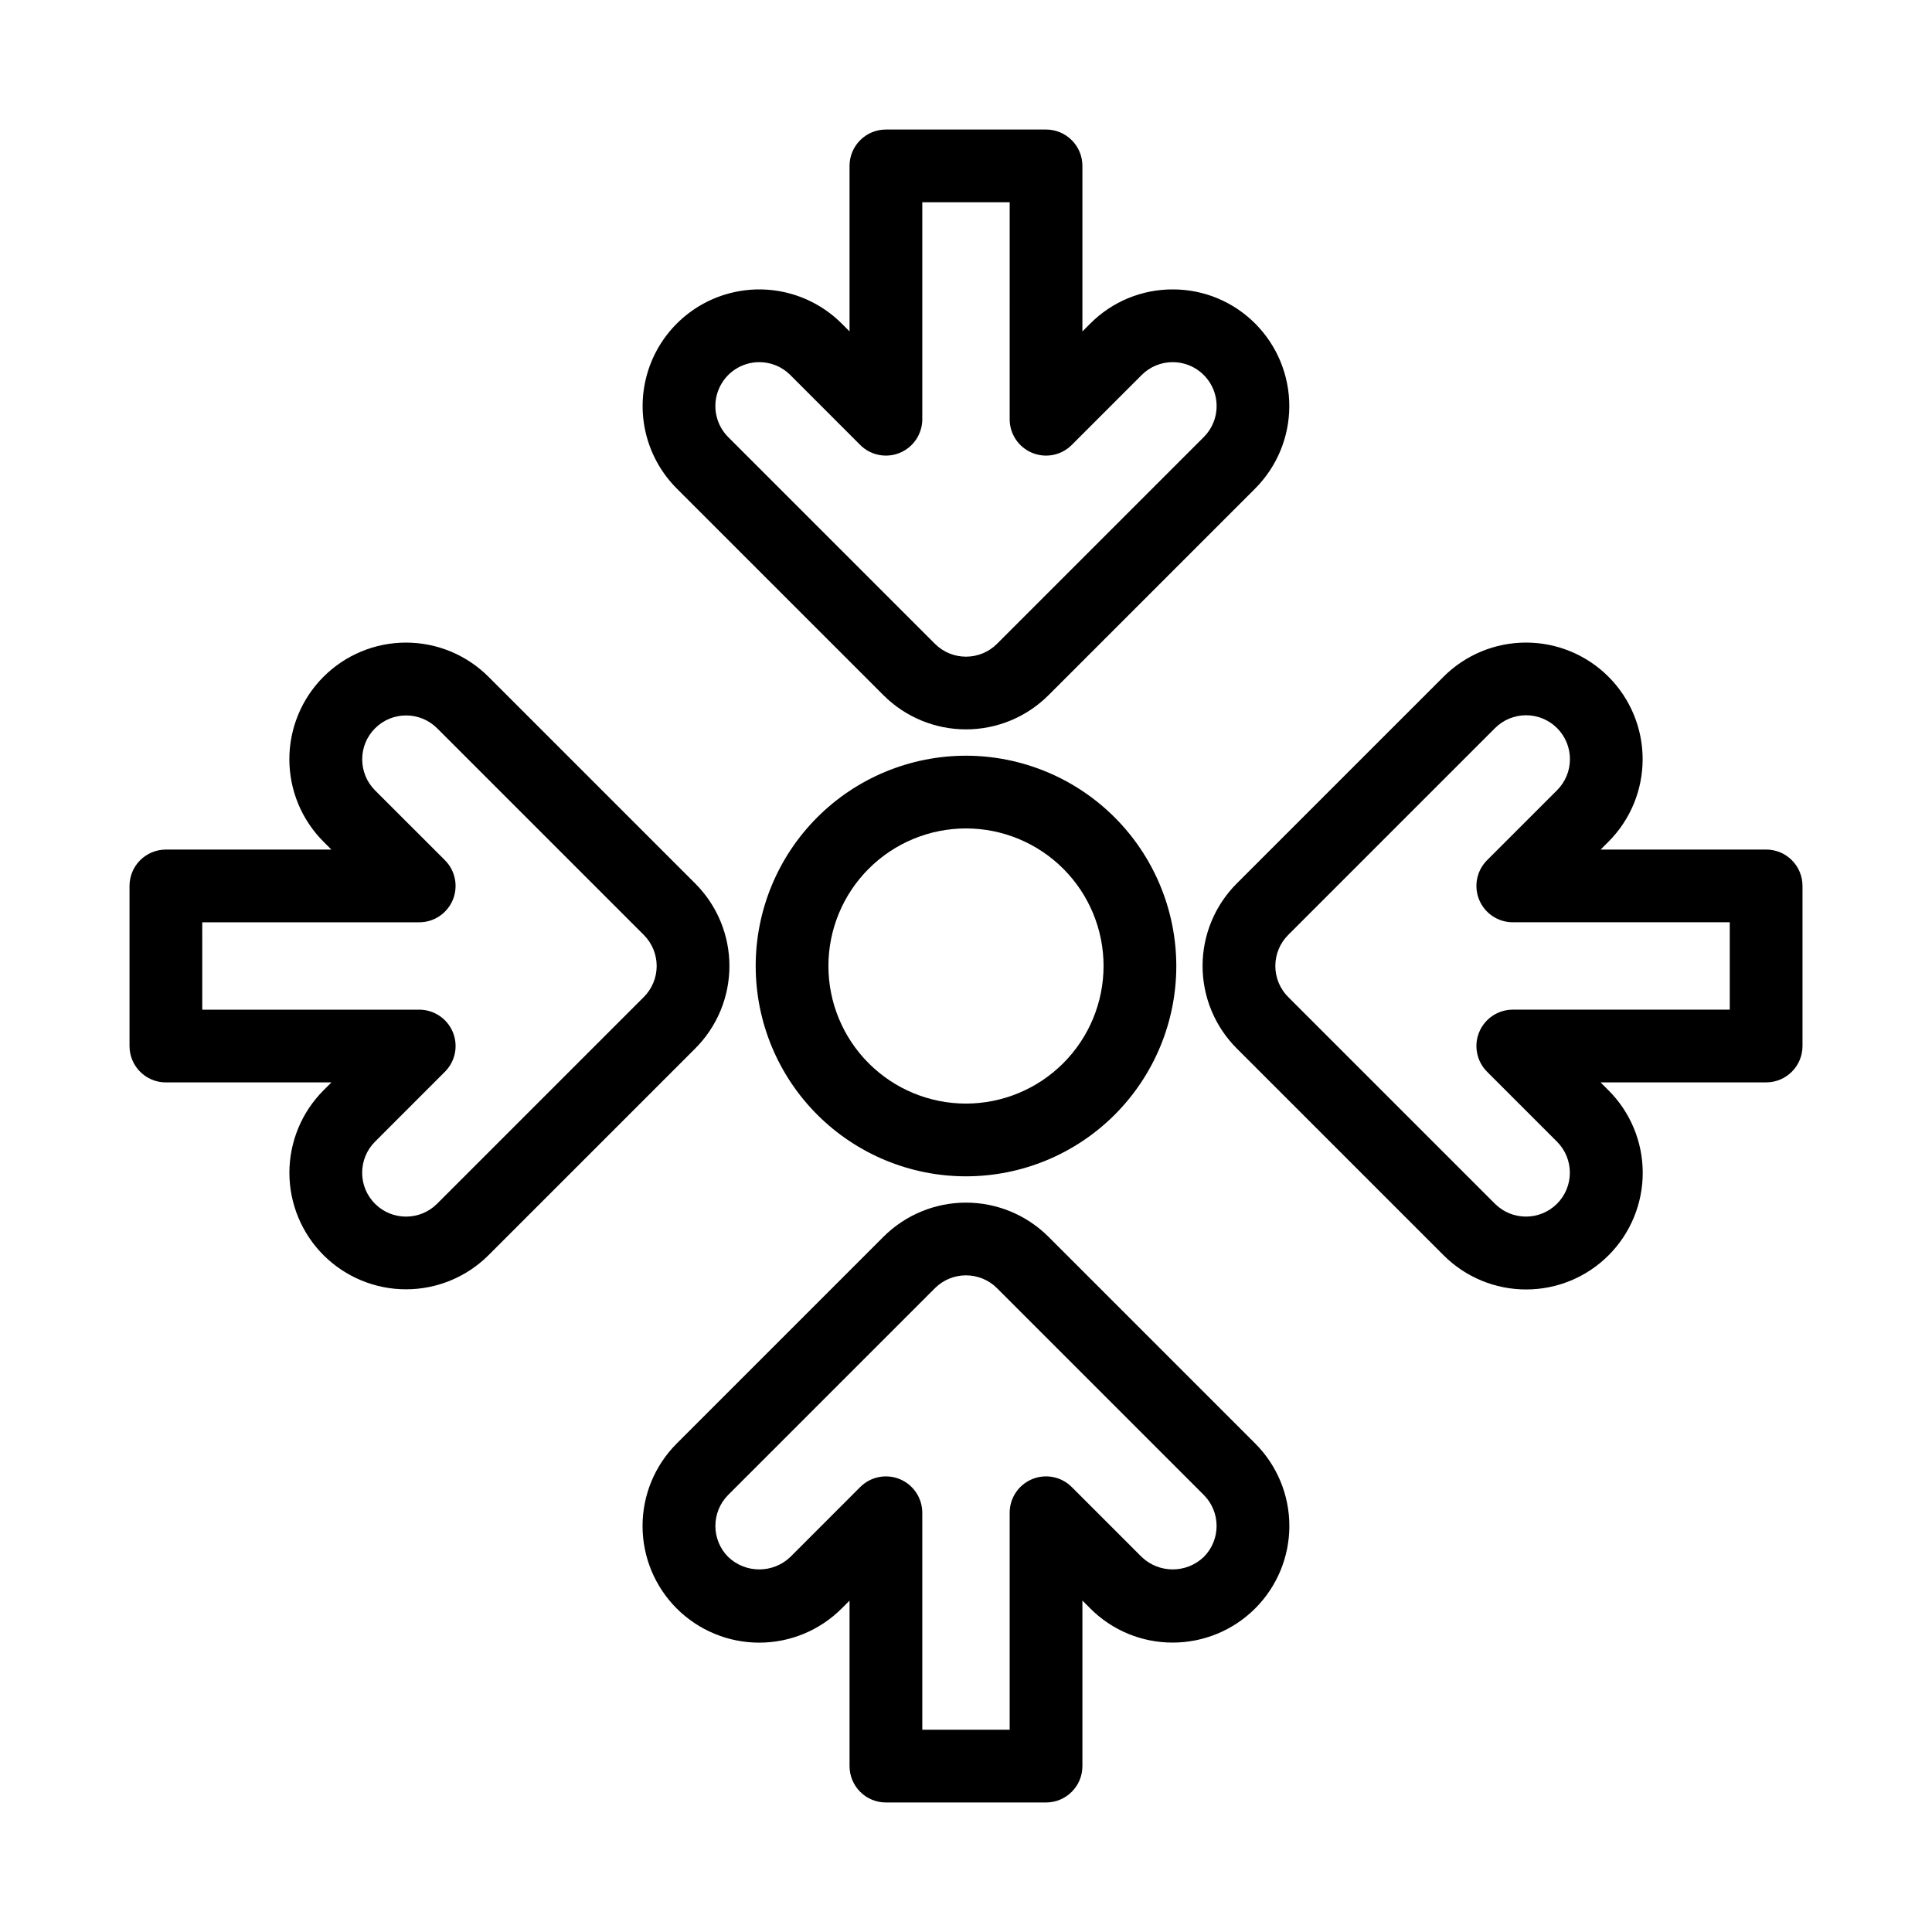
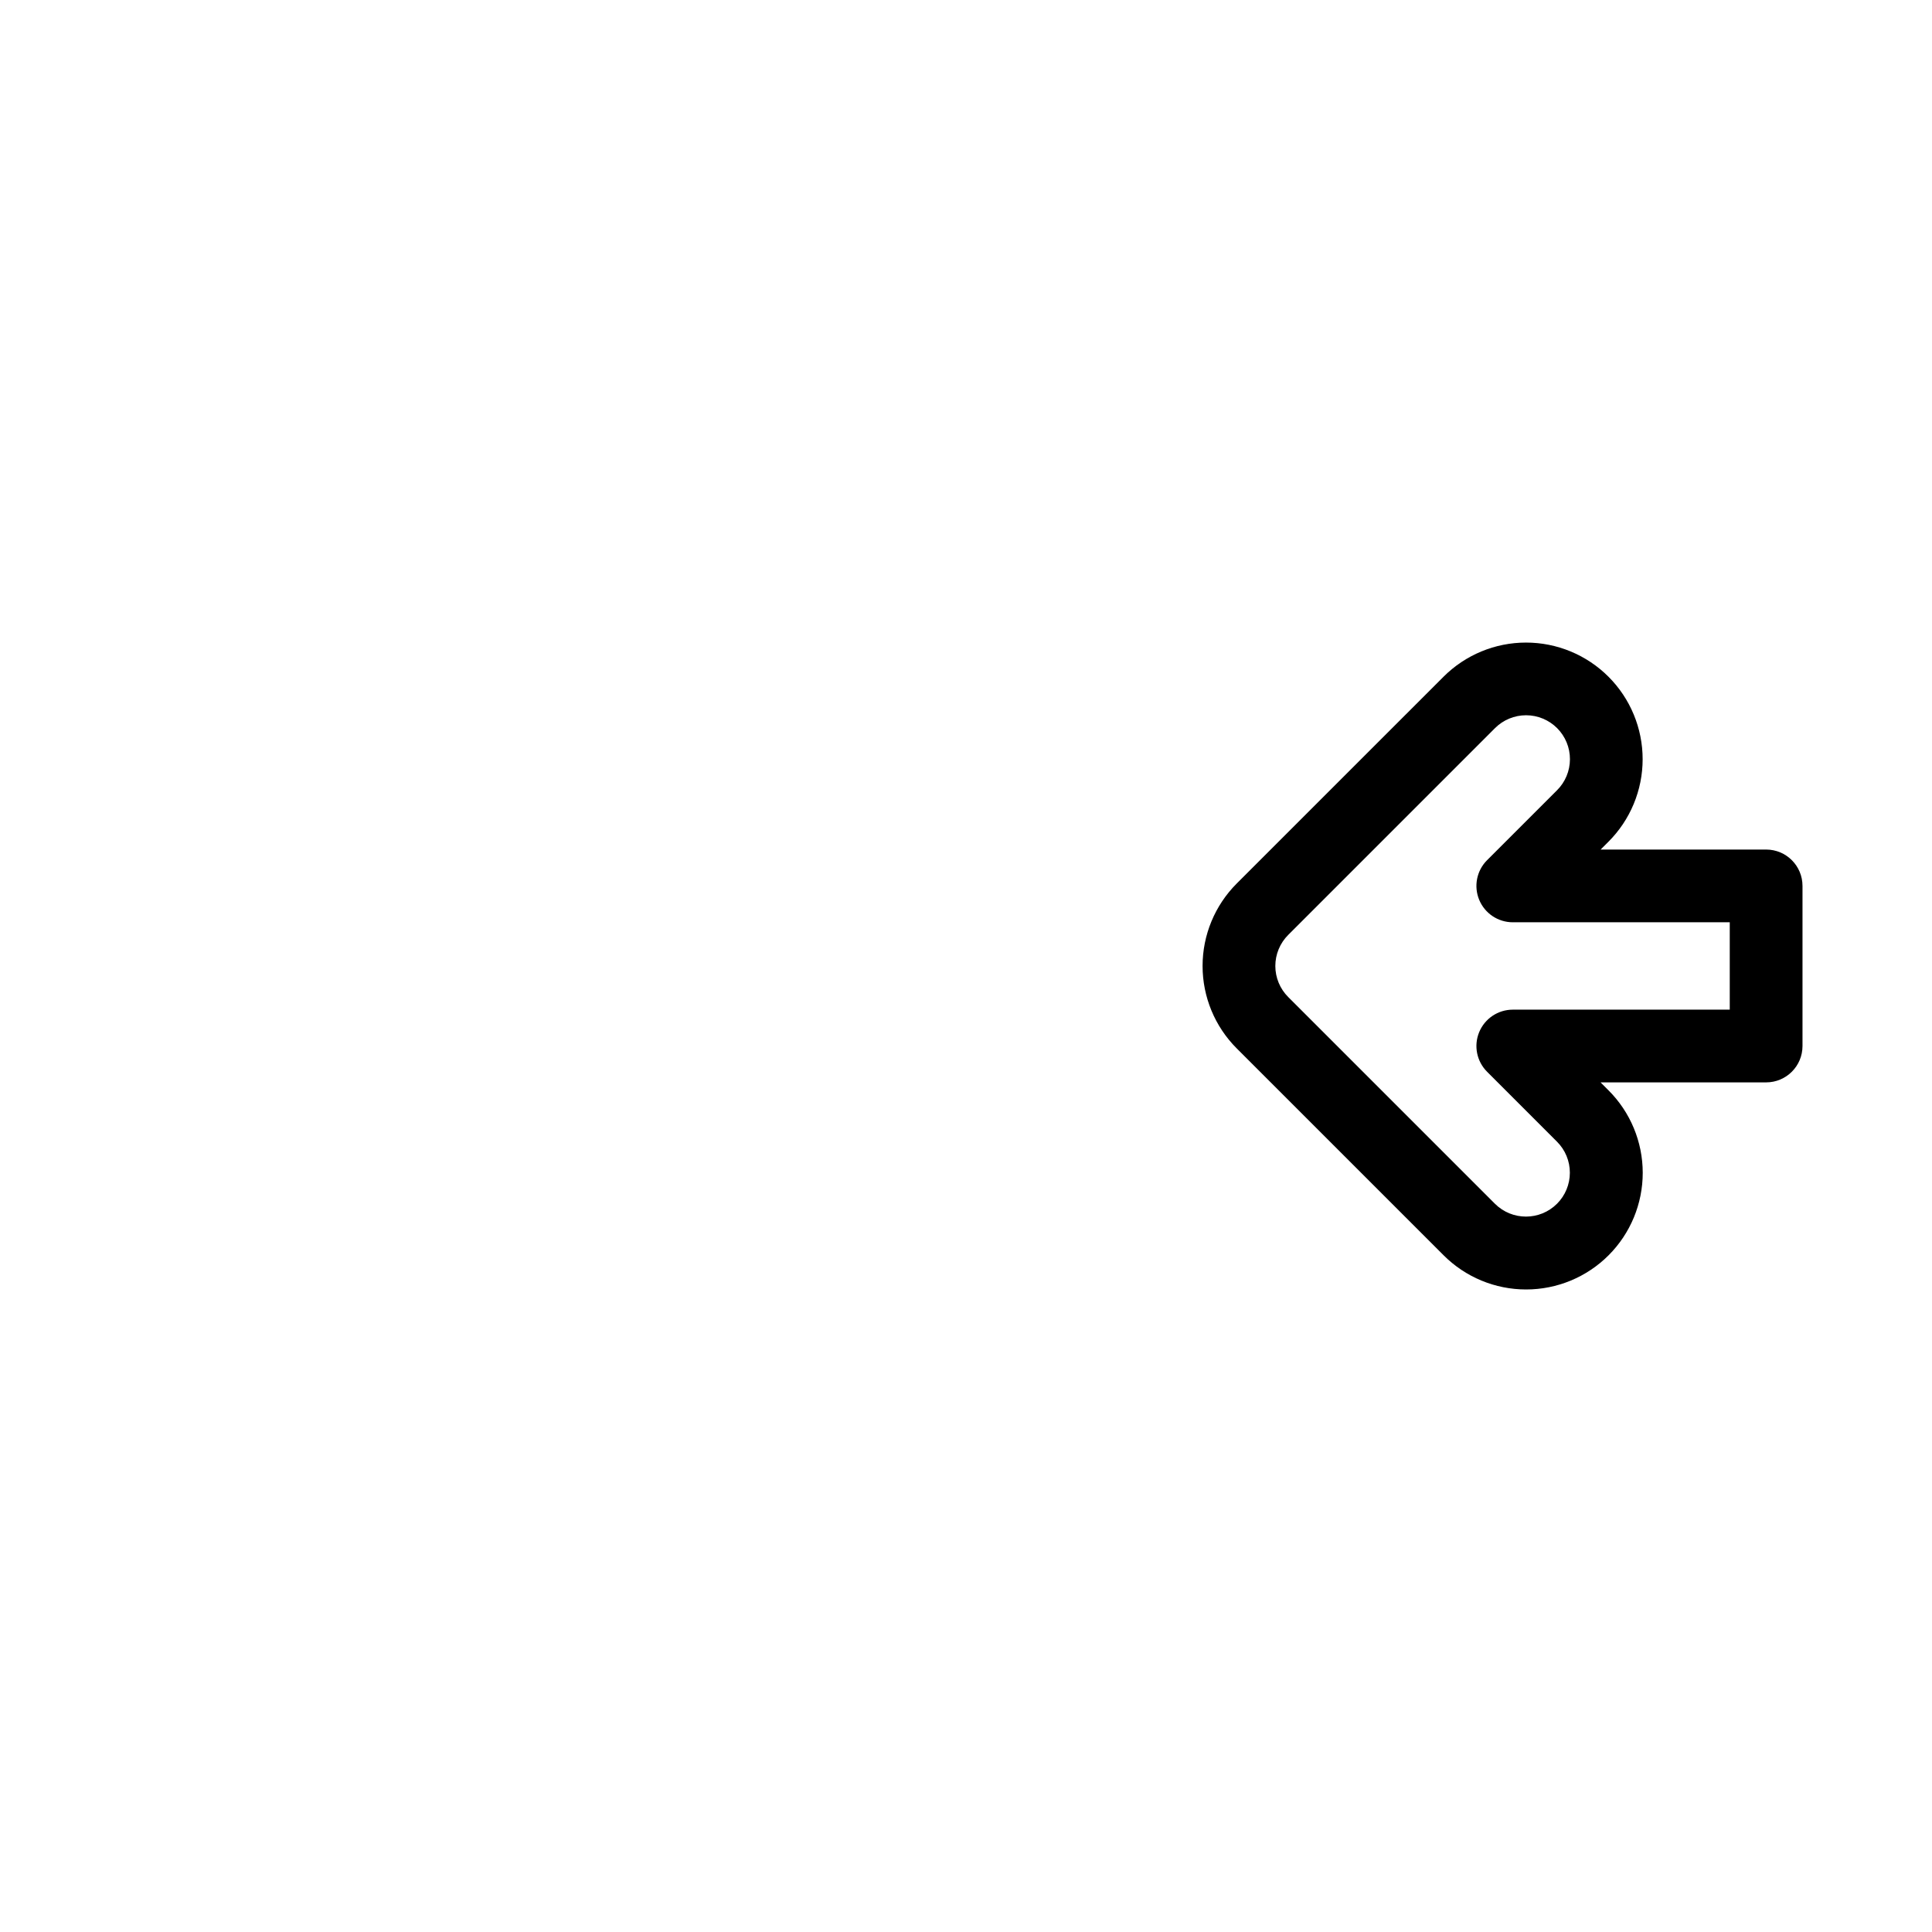
<svg xmlns="http://www.w3.org/2000/svg" fill="#000000" width="800px" height="800px" version="1.1" viewBox="144 144 512 512">
  <g>
-     <path d="m400 344.27c-14.781 0-28.961 5.871-39.41 16.324-10.453 10.449-16.324 24.629-16.324 39.41s5.871 28.957 16.324 39.41c10.449 10.449 24.629 16.324 39.41 16.324s28.957-5.875 39.41-16.324c10.449-10.453 16.324-24.629 16.324-39.41-0.02-14.777-5.894-28.945-16.344-39.395-10.449-10.445-24.617-16.324-39.391-16.34zm0 92.191c-9.672 0-18.945-3.84-25.781-10.68-6.836-6.836-10.68-16.109-10.68-25.777 0-9.672 3.844-18.945 10.68-25.781s16.109-10.68 25.781-10.68c9.668 0 18.941 3.844 25.777 10.68 6.84 6.836 10.68 16.109 10.68 25.781-0.012 9.664-3.856 18.93-10.691 25.766s-16.102 10.68-25.766 10.691z" />
-     <path d="m476.65 229.76c-5.785-5.82-13.656-9.082-21.859-9.062h-0.008c-8.199-0.02-16.07 3.238-21.852 9.055l-2.082 2.078v-43.867c0-5.324-4.316-9.637-9.637-9.637h-42.438c-5.32 0-9.637 4.312-9.637 9.637v43.859l-2.066-2.066c-7.809-7.812-19.188-10.863-29.855-8.004-10.668 2.856-19 11.188-21.859 21.855-2.859 10.664 0.188 22.047 7.996 29.859l54.789 54.785c5.797 5.785 13.656 9.039 21.852 9.039 8.195 0 16.051-3.254 21.852-9.039l54.793-54.789v-0.004c5.785-5.797 9.035-13.656 9.039-21.848 0-8.191-3.246-16.051-9.027-21.852zm-13.637 30.07-54.797 54.793c-4.543 4.535-11.902 4.535-16.445 0l-54.789-54.785c-3.324-3.332-4.32-8.336-2.516-12.68 1.801-4.348 6.039-7.184 10.746-7.184h0.004c3.086-0.008 6.047 1.219 8.223 3.406l18.52 18.531v0.004c2.754 2.754 6.902 3.582 10.504 2.09 3.602-1.492 5.949-5.004 5.953-8.902v-57.504h23.16l-0.004 57.504c0 3.898 2.348 7.41 5.949 8.902 3.602 1.492 7.75 0.668 10.504-2.09l18.531-18.531h0.004c2.176-2.191 5.137-3.418 8.223-3.41h0.008c4.703 0.004 8.941 2.836 10.742 7.184 1.797 4.344 0.805 9.348-2.523 12.672z" />
-     <path d="m454.79 579.3c8.195 0 16.055-3.258 21.852-9.055s9.051-13.656 9.051-21.855c0-8.195-3.258-16.055-9.055-21.852l-54.793-54.793c-5.801-5.785-13.656-9.035-21.852-9.035-8.195 0-16.051 3.25-21.852 9.035l-54.789 54.789c-5.805 5.793-9.07 13.66-9.07 21.863-0.004 8.207 3.254 16.074 9.055 21.875 5.805 5.797 13.672 9.055 21.875 9.047 8.207-0.004 16.07-3.269 21.863-9.078l2.062-2.062v43.855c0 5.324 4.316 9.641 9.637 9.641h42.438c5.32 0 9.637-4.316 9.637-9.641v-43.867l2.082 2.082h-0.004c5.785 5.812 13.656 9.074 21.855 9.051zm-26.766-41.219c-2.754-2.758-6.902-3.582-10.504-2.09-3.602 1.492-5.949 5.008-5.949 8.906v57.5h-23.156v-57.5c-0.004-3.898-2.352-7.414-5.953-8.906-3.602-1.488-7.75-0.664-10.504 2.094l-18.516 18.531v-0.004c-4.606 4.398-11.855 4.394-16.461 0-4.531-4.547-4.531-11.902 0-16.449l54.789-54.789c4.547-4.527 11.898-4.527 16.445 0l54.793 54.793c4.535 4.547 4.535 11.902 0 16.445-4.602 4.394-11.844 4.394-16.449 0.004z" />
    <path d="m612.04 369.14h-43.859l2.066-2.066c5.805-5.797 9.066-13.66 9.07-21.859 0.004-8.203-3.25-16.07-9.047-21.871-5.801-5.801-13.664-9.059-21.867-9.055-8.203 0-16.066 3.262-21.863 9.062l-54.789 54.785c-5.797 5.797-9.055 13.656-9.055 21.855 0 8.195 3.258 16.059 9.055 21.852l54.793 54.793c5.793 5.812 13.66 9.082 21.867 9.086 8.203 0.008 16.074-3.246 21.875-9.051 5.805-5.801 9.059-13.672 9.055-21.879-0.008-8.203-3.277-16.07-9.09-21.863l-2.086-2.086h43.875c5.324 0 9.641-4.312 9.641-9.637v-42.43c0-5.324-4.316-9.637-9.641-9.637zm-9.637 42.43h-57.5c-3.898 0-7.41 2.348-8.902 5.949-1.492 3.602-0.668 7.746 2.09 10.504l18.531 18.539v-0.004c2.184 2.18 3.41 5.141 3.406 8.227 0 3.086-1.227 6.043-3.41 8.223v0.004-0.004c-4.543 4.535-11.902 4.535-16.445 0l-54.793-54.793c-2.18-2.18-3.406-5.141-3.406-8.223 0-3.086 1.227-6.043 3.406-8.223l54.789-54.789c2.18-2.191 5.144-3.426 8.234-3.43 3.094-0.004 6.059 1.223 8.246 3.41 2.184 2.188 3.41 5.152 3.402 8.246-0.004 3.09-1.242 6.055-3.434 8.234l-18.527 18.52c-2.758 2.758-3.582 6.902-2.09 10.504 1.492 3.602 5.004 5.949 8.902 5.949h57.5z" />
-     <path d="m187.96 430.85h43.875l-2.086 2.086c-5.797 5.797-9.055 13.66-9.055 21.859s3.262 16.062 9.059 21.855v-0.004 0.004c5.801 5.781 13.66 9.031 21.852 9.031 8.195-0.004 16.051-3.254 21.852-9.039l54.793-54.789c5.797-5.797 9.055-13.656 9.055-21.855 0-8.195-3.258-16.059-9.055-21.852l-54.789-54.789c-5.797-5.801-13.66-9.062-21.863-9.062-8.199-0.004-16.066 3.254-21.863 9.055-5.801 5.801-9.055 13.668-9.051 21.871 0.004 8.199 3.266 16.062 9.07 21.859l2.066 2.066h-43.859c-5.324 0-9.637 4.312-9.637 9.637v42.43c0 5.324 4.312 9.637 9.637 9.637zm9.637-42.43h57.5c3.898 0 7.414-2.348 8.902-5.949 1.492-3.602 0.668-7.746-2.086-10.504l-18.531-18.52c-4.527-4.547-4.523-11.898 0.012-16.438 4.535-4.539 11.891-4.547 16.438-0.023l54.789 54.789c2.18 2.18 3.406 5.141 3.406 8.223 0 3.086-1.227 6.043-3.406 8.223l-54.793 54.793c-4.543 4.535-11.902 4.539-16.445 0v-0.004 0.004c-2.184-2.18-3.41-5.137-3.41-8.223 0-3.086 1.223-6.047 3.406-8.227l18.531-18.539v0.004c2.758-2.758 3.582-6.902 2.094-10.504-1.492-3.602-5.008-5.949-8.906-5.949h-57.5z" />
  </g>
</svg>